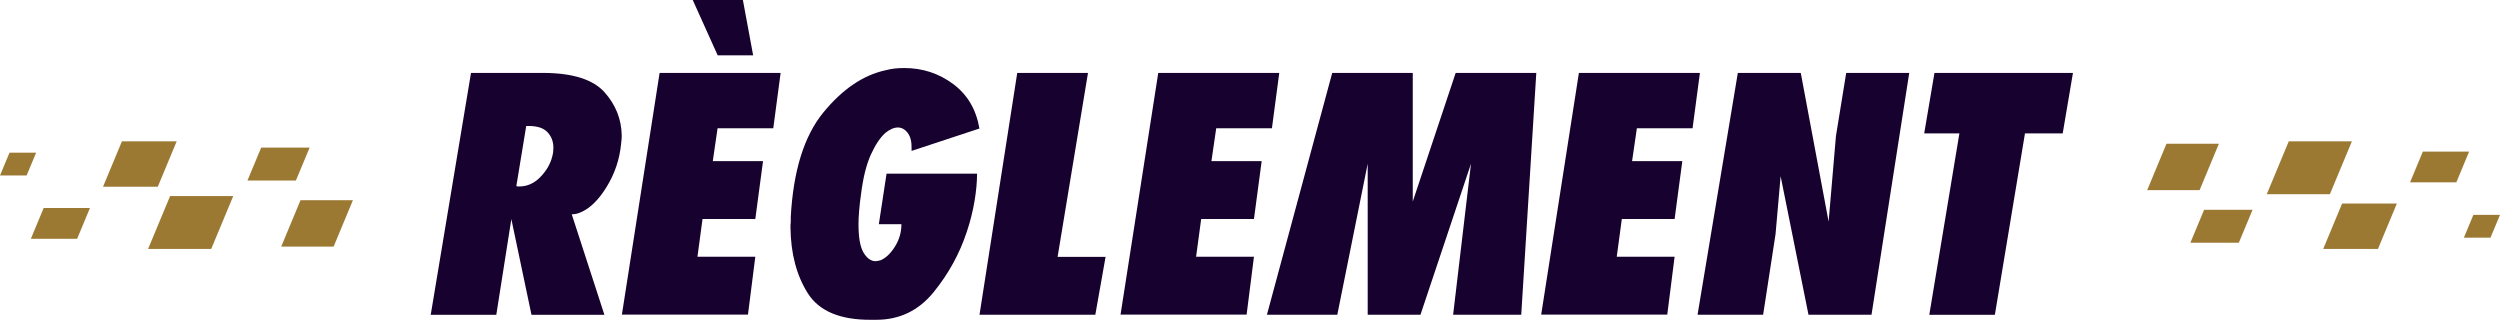
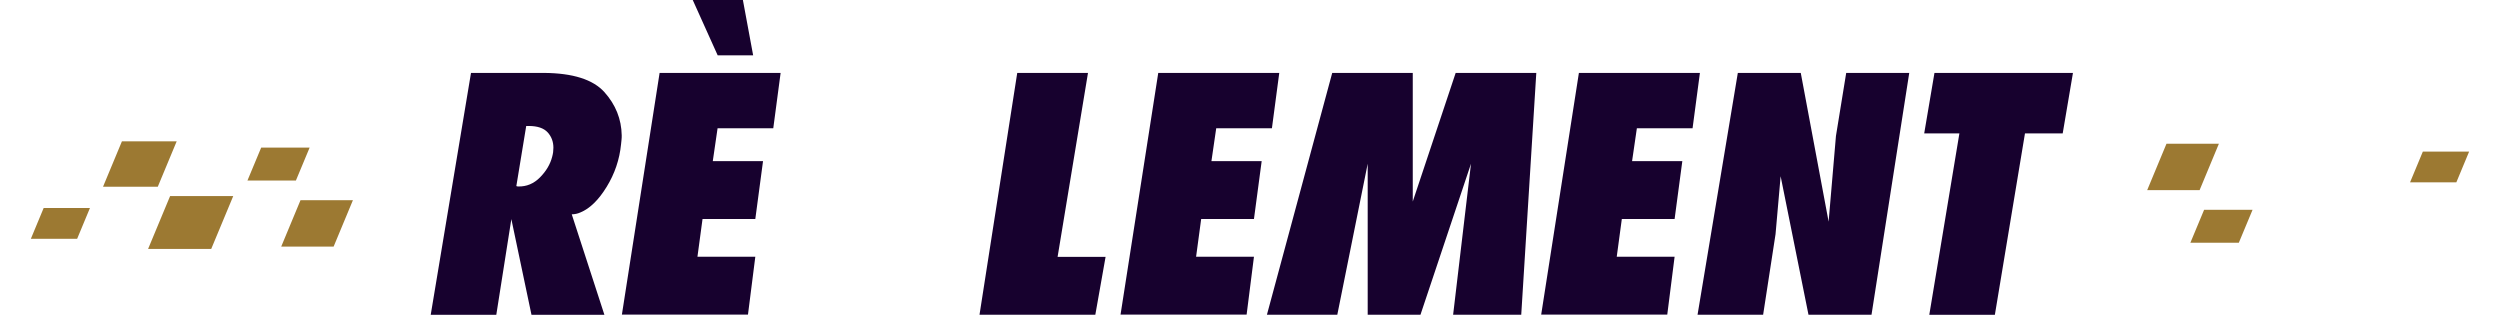
<svg xmlns="http://www.w3.org/2000/svg" id="Calque_1" data-name="Calque 1" viewBox="0 0 265.72 34">
  <g>
    <path d="m233.79,20.21h-5.57l2.05-4.93h5.57l-2.05,4.93Z" fill="#9c7932" />
    <path d="m237.96,25.8h-5.15l1.46-3.5h5.15l-1.46,3.5Z" fill="#9c7932" />
-     <path d="m247.64,20.64h-6.71l2.34-5.62h6.71l-2.34,5.62Z" fill="#9c7932" />
-     <path d="m252.75,26.46h-5.82l2.01-4.83h5.82l-2.01,4.83Z" fill="#9c7932" />
    <path d="m261.08,19.38h-4.92l1.36-3.27h4.92l-1.36,3.27Z" fill="#9c7932" />
-     <path d="m262.89,22.84l-1.01,2.42h2.83l1.01-2.42h-2.83Z" fill="#9c7932" />
  </g>
  <g>
    <path d="m31.93,21.28h5.58l-2.05,4.93h-5.57l2.05-4.93h-.01Z" fill="#9c7932" />
    <path d="m27.76,15.69h5.15l-1.46,3.5h-5.15s1.46-3.5,1.46-3.5Z" fill="#9c7932" />
    <path d="m18.08,20.84h6.71l-2.34,5.62h-6.71s2.34-5.62,2.34-5.62Z" fill="#9c7932" />
    <path d="m12.97,15.02h5.81l-2.01,4.83h-5.82l2.01-4.83h0Z" fill="#9c7932" />
    <path d="m4.64,22.11h4.92l-1.36,3.27H3.28s1.36-3.27,1.36-3.27Z" fill="#9c7932" />
-     <path d="m1.01,16.23l-1.01,2.42h2.83l1.01-2.42H1.01Z" fill="#9c7932" />
  </g>
  <g isolation="isolate">
    <g isolation="isolate">
      <path d="m50.06,7.75h7.75c3.08.02,5.22.7,6.43,2.04,1.2,1.34,1.81,2.87,1.84,4.59,0,.16,0,.32-.02.48-.01.16-.03.32-.05.48-.16,1.61-.67,3.12-1.53,4.52s-1.79,2.31-2.79,2.72c-.16.07-.31.12-.46.15-.15.03-.3.05-.46.05l3.47,10.68h-7.75l-2.14-10.17-1.6,10.17h-6.97l4.28-25.7Zm4.95,12.07h.08c.88.02,1.65-.3,2.31-.97.66-.67,1.09-1.4,1.29-2.19.04-.16.08-.32.1-.48.02-.16.03-.32.03-.48,0-.63-.2-1.18-.61-1.63s-1.08-.68-2.01-.68h-.27l-1.05,6.39s.08.03.12.03Z" fill="#17012e" />
      <path d="m70.12,7.75h12.85l-.78,5.88h-5.92l-.51,3.5h5.34l-.82,6.15h-5.61l-.54,4.01h6.15l-.78,6.15h-13.4l4.01-25.7Zm3.5-7.75h5.34l1.09,5.88h-3.77l-2.65-5.88Z" fill="#17012e" />
-       <path d="m95.82,23.83h-2.41l.82-5.37h9.62c0,.88-.09,1.86-.27,2.92-.18,1.07-.45,2.15-.82,3.26-.77,2.33-1.95,4.48-3.54,6.43s-3.62,2.92-6.09,2.92h-.54c-3.29.02-5.53-.92-6.73-2.82-1.2-1.9-1.81-4.23-1.84-6.97v-.29c0-.1.01-.2.03-.29v-.58c.27-4.9,1.42-8.58,3.45-11.07,2.03-2.48,4.23-3.98,6.61-4.5.34-.09.67-.15,1-.19.33-.03.66-.05,1-.05,1.95,0,3.68.57,5.2,1.7,1.52,1.13,2.45,2.71,2.79,4.73l-7.21,2.38v-.24c.02-.72-.11-1.28-.41-1.67-.29-.39-.65-.58-1.05-.58-.2,0-.42.05-.65.15-.23.1-.45.24-.68.43-.54.48-1.05,1.24-1.53,2.29-.48,1.05-.83,2.45-1.05,4.2-.09.63-.16,1.22-.2,1.75-.05.53-.07,1.03-.07,1.48,0,1.41.18,2.4.53,2.99.35.59.77.9,1.24.92.09,0,.19-.01.29-.03s.2-.04.29-.07c.54-.23,1.05-.7,1.51-1.43.46-.73.7-1.52.7-2.38v-.03Z" fill="#17012e" />
      <path d="m108.13,7.75h7.51l-3.23,19.55h5.1l-1.09,6.15h-12.31l4.01-25.7Z" fill="#17012e" />
      <path d="m123.12,7.75h12.85l-.78,5.88h-5.92l-.51,3.5h5.34l-.82,6.15h-5.61l-.54,4.01h6.15l-.78,6.15h-13.4l4.01-25.7Z" fill="#17012e" />
      <path d="m141.59,7.75h8.57v13.67l4.56-13.67h8.57l-1.6,25.7h-7.24l1.9-16.05-5.37,16.05h-5.61v-16.05l-3.23,16.05h-7.48l6.94-25.7Z" fill="#17012e" />
      <path d="m167.83,7.75h12.85l-.78,5.88h-5.92l-.51,3.5h5.34l-.82,6.15h-5.61l-.54,4.01h6.15l-.78,6.15h-13.4l4.01-25.7Z" fill="#17012e" />
      <path d="m184.7,7.75h6.7l2.96,15.81.78-9.11,1.09-6.7h6.7l-4.01,25.7h-6.7l-2.96-14.72-.54,6.15-1.32,8.57h-6.97l4.28-25.7Z" fill="#17012e" />
      <path d="m208.26,14.18h-3.74l1.09-6.43h14.72l-1.09,6.43h-4.01l-3.2,19.28h-6.97l3.2-19.28Z" fill="#17012e" />
    </g>
  </g>
</svg>